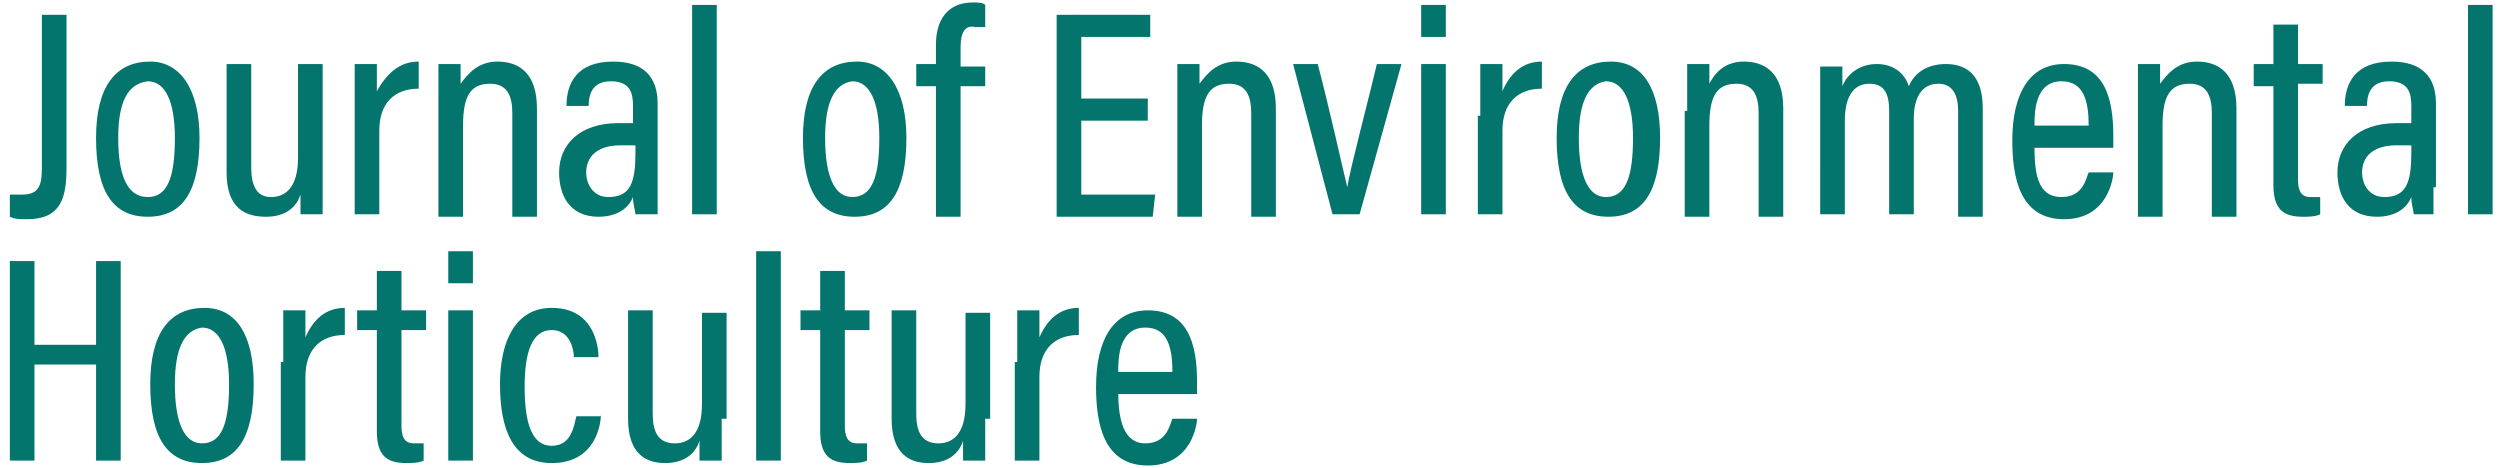
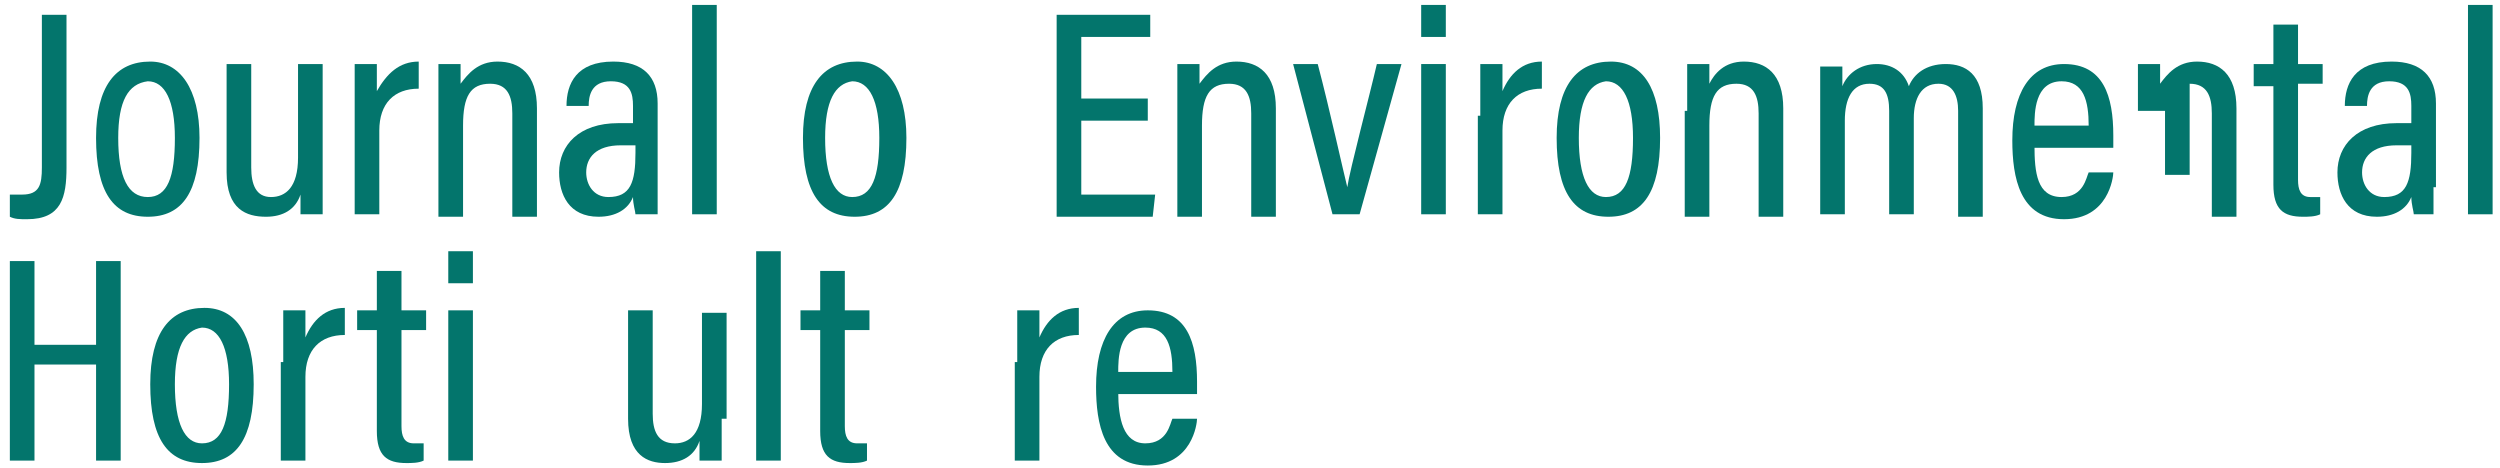
<svg xmlns="http://www.w3.org/2000/svg" version="1.1" baseProfile="tiny" id="Layer_1" x="0px" y="0px" width="101.5px" height="19px" viewBox="0 0 101.5 19" xml:space="preserve">
  <g>
    <path fill="#03756C" d="M2.7,6.8c0,1.2-0.2,2.1-1.6,2.1c-0.3,0-0.5,0-0.7-0.1V7.9c0.1,0,0.3,0,0.5,0c0.7,0,0.8-0.4,0.8-1.1V0.6h1   V6.8z" />
    <path fill="#03756C" d="M8.1,5.6c0,2.2-0.7,3.2-2.1,3.2c-1.4,0-2.1-1-2.1-3.2c0-2.1,0.8-3.1,2.2-3.1C7.3,2.5,8.1,3.6,8.1,5.6z    M4.8,5.6C4.8,7.2,5.2,8,6,8c0.8,0,1.1-0.8,1.1-2.4c0-1.5-0.4-2.3-1.1-2.3C5.2,3.4,4.8,4.1,4.8,5.6z" />
    <path fill="#03756C" d="M13.1,7c0,0.8,0,1.4,0,1.7h-0.9c0-0.2,0-0.4,0-0.8c-0.2,0.6-0.7,0.9-1.4,0.9C10,8.8,9.2,8.5,9.2,7V2.6h1   v4.2C10.2,7.5,10.4,8,11,8c0.6,0,1.1-0.4,1.1-1.6V2.6h1V7z" />
    <path fill="#03756C" d="M14.4,4.7c0-1,0-1.6,0-2.1h0.9c0,0.1,0,0.4,0,1.1C15.7,3,16.2,2.5,17,2.5v1.1c-1,0-1.6,0.6-1.6,1.7v3.4h-1   V4.7z" />
    <path fill="#03756C" d="M17.8,4.5c0-1.3,0-1.6,0-1.9h0.9c0,0.1,0,0.4,0,0.8C19,3,19.4,2.5,20.2,2.5c0.9,0,1.6,0.5,1.6,1.9v4.4h-1   V4.6c0-0.7-0.2-1.2-0.9-1.2c-0.8,0-1.1,0.5-1.1,1.7v3.7h-1V4.5z" />
    <path fill="#03756C" d="M26.7,7.6c0,0.4,0,0.9,0,1.1h-0.9c0-0.1-0.1-0.4-0.1-0.7c-0.2,0.5-0.7,0.8-1.4,0.8c-1.2,0-1.6-0.9-1.6-1.8   c0-1.1,0.8-2,2.4-2c0.3,0,0.4,0,0.6,0V4.3c0-0.5-0.1-1-0.9-1c-0.8,0-0.9,0.6-0.9,1H23c0-0.9,0.4-1.8,1.9-1.8c1.2,0,1.8,0.6,1.8,1.7   V7.6z M25.8,5.9c-0.2,0-0.3,0-0.6,0c-1,0-1.4,0.5-1.4,1.1c0,0.5,0.3,1,0.9,1c0.9,0,1.1-0.6,1.1-1.8V5.9z" />
    <path fill="#03756C" d="M28.1,8.7V0.2h1v8.5H28.1z" />
    <path fill="#03756C" d="M36.8,5.6c0,2.2-0.7,3.2-2.1,3.2c-1.4,0-2.1-1-2.1-3.2c0-2.1,0.8-3.1,2.2-3.1C36,2.5,36.8,3.6,36.8,5.6z    M33.5,5.6c0,1.6,0.4,2.4,1.1,2.4c0.8,0,1.1-0.8,1.1-2.4c0-1.5-0.4-2.3-1.1-2.3C33.9,3.4,33.5,4.1,33.5,5.6z" />
-     <path fill="#03756C" d="M38,8.7V3.5h-0.8V2.6H38V1.8c0-0.9,0.4-1.7,1.5-1.7c0.2,0,0.4,0,0.5,0.1v0.9c-0.1,0-0.2,0-0.4,0   C39.2,1,39,1.3,39,1.9v0.8H40v0.8H39v5.3H38z" />
    <path fill="#03756C" d="M46.6,4.9h-2.7v3h3l-0.1,0.9h-3.9V0.6h3.8v0.9h-2.8V4h2.7V4.9z" />
    <path fill="#03756C" d="M47.8,4.5c0-1.3,0-1.6,0-1.9h0.9c0,0.1,0,0.4,0,0.8C49,3,49.4,2.5,50.2,2.5c0.9,0,1.6,0.5,1.6,1.9v4.4h-1   V4.6c0-0.7-0.2-1.2-0.9-1.2c-0.8,0-1.1,0.5-1.1,1.7v3.7h-1V4.5z" />
    <path fill="#03756C" d="M53.5,2.6c0.5,1.9,1,4.2,1.2,5h0c0.1-0.7,0.9-3.7,1.2-5h1l-1.7,6.1h-1.1l-1.6-6.1H53.5z" />
    <path fill="#03756C" d="M57.7,2.6h1v6.1h-1V2.6z M57.7,0.2h1v1.3h-1V0.2z" />
    <path fill="#03756C" d="M60.1,4.7c0-1,0-1.6,0-2.1H61c0,0.1,0,0.4,0,1.1c0.3-0.7,0.8-1.2,1.6-1.2v1.1c-1,0-1.6,0.6-1.6,1.7v3.4h-1   V4.7z" />
    <path fill="#03756C" d="M67.4,5.6c0,2.2-0.7,3.2-2.1,3.2c-1.4,0-2.1-1-2.1-3.2c0-2.1,0.8-3.1,2.2-3.1C66.7,2.5,67.4,3.6,67.4,5.6z    M64.1,5.6c0,1.6,0.4,2.4,1.1,2.4c0.8,0,1.1-0.8,1.1-2.4c0-1.5-0.4-2.3-1.1-2.3C64.5,3.4,64.1,4.1,64.1,5.6z" />
    <path fill="#03756C" d="M68.5,4.5c0-1.3,0-1.6,0-1.9h0.9c0,0.1,0,0.4,0,0.8c0.2-0.4,0.6-0.9,1.4-0.9c0.9,0,1.6,0.5,1.6,1.9v4.4h-1   V4.6c0-0.7-0.2-1.2-0.9-1.2c-0.8,0-1.1,0.5-1.1,1.7v3.7h-1V4.5z" />
    <path fill="#03756C" d="M73.9,4.5c0-1.1,0-1.5,0-1.8h0.9c0,0.2,0,0.5,0,0.8c0.2-0.5,0.7-0.9,1.4-0.9c0.6,0,1.1,0.3,1.3,0.9   c0.2-0.5,0.7-0.9,1.5-0.9c0.8,0,1.5,0.4,1.5,1.8v4.4h-1V4.5c0-0.6-0.2-1.1-0.8-1.1c-0.7,0-1,0.6-1,1.4v3.9h-1V4.5   c0-0.7-0.2-1.1-0.8-1.1c-0.7,0-1,0.6-1,1.5v3.8h-1V4.5z" />
    <path fill="#03756C" d="M82.6,5.9C82.6,7,82.7,8,83.7,8c0.9,0,1-0.8,1.1-1h1c0,0.2-0.2,1.9-2,1.9c-1.8,0-2.1-1.7-2.1-3.2   c0-1.9,0.7-3.1,2.1-3.1c1.6,0,2,1.3,2,2.9c0,0.1,0,0.4,0,0.5H82.6z M84.8,5.1c0-1-0.2-1.8-1.1-1.8c-1.1,0-1.1,1.3-1.1,1.8H84.8z" />
-     <path fill="#03756C" d="M86.8,4.5c0-1.3,0-1.6,0-1.9h0.9c0,0.1,0,0.4,0,0.8C88,3,88.4,2.5,89.2,2.5c0.9,0,1.6,0.5,1.6,1.9v4.4h-1   V4.6c0-0.7-0.2-1.2-0.9-1.2c-0.8,0-1.1,0.5-1.1,1.7v3.7h-1V4.5z" />
+     <path fill="#03756C" d="M86.8,4.5c0-1.3,0-1.6,0-1.9h0.9c0,0.1,0,0.4,0,0.8C88,3,88.4,2.5,89.2,2.5c0.9,0,1.6,0.5,1.6,1.9v4.4h-1   V4.6c0-0.7-0.2-1.2-0.9-1.2v3.7h-1V4.5z" />
    <path fill="#03756C" d="M91.5,2.6h0.8V1h1v1.6h1v0.8h-1v3.9c0,0.4,0.1,0.7,0.5,0.7c0.1,0,0.3,0,0.4,0v0.7c-0.2,0.1-0.5,0.1-0.7,0.1   c-0.8,0-1.2-0.3-1.2-1.3V3.5h-0.8V2.6z" />
    <path fill="#03756C" d="M98.8,7.6c0,0.4,0,0.9,0,1.1H98c0-0.1-0.1-0.4-0.1-0.7c-0.2,0.5-0.7,0.8-1.4,0.8c-1.2,0-1.6-0.9-1.6-1.8   c0-1.1,0.8-2,2.4-2c0.3,0,0.4,0,0.6,0V4.3c0-0.5-0.1-1-0.9-1c-0.8,0-0.9,0.6-0.9,1h-0.9c0-0.9,0.4-1.8,1.9-1.8   c1.2,0,1.8,0.6,1.8,1.7V7.6z M97.9,5.9c-0.2,0-0.3,0-0.6,0c-1,0-1.4,0.5-1.4,1.1c0,0.5,0.3,1,0.9,1c0.9,0,1.1-0.6,1.1-1.8V5.9z" />
    <path fill="#03756C" d="M100.2,8.7V0.2h1v8.5H100.2z" />
    <path fill="#03756C" d="M0.4,10.6h1V14h2.5v-3.4h1v8.1h-1v-3.9H1.4v3.9h-1V10.6z" />
    <path fill="#03756C" d="M10.3,15.6c0,2.2-0.7,3.2-2.1,3.2c-1.4,0-2.1-1-2.1-3.2c0-2.1,0.8-3.1,2.2-3.1   C9.6,12.5,10.3,13.6,10.3,15.6z M7.1,15.6c0,1.6,0.4,2.4,1.1,2.4c0.8,0,1.1-0.8,1.1-2.4c0-1.5-0.4-2.3-1.1-2.3   C7.5,13.4,7.1,14.1,7.1,15.6z" />
    <path fill="#03756C" d="M11.5,14.7c0-1,0-1.6,0-2.1h0.9c0,0.1,0,0.4,0,1.1c0.3-0.7,0.8-1.2,1.6-1.2v1.1c-1,0-1.6,0.6-1.6,1.7v3.4   h-1V14.7z" />
    <path fill="#03756C" d="M14.5,12.6h0.8V11h1v1.6h1v0.8h-1v3.9c0,0.4,0.1,0.7,0.5,0.7c0.1,0,0.3,0,0.4,0v0.7   c-0.2,0.1-0.5,0.1-0.7,0.1c-0.8,0-1.2-0.3-1.2-1.3v-4.1h-0.8V12.6z" />
    <path fill="#03756C" d="M18.2,12.6h1v6.1h-1V12.6z M18.2,10.2h1v1.3h-1V10.2z" />
-     <path fill="#03756C" d="M24.4,16.8c0,0.4-0.2,2-2,2c-1.6,0-2.1-1.4-2.1-3.2c0-1.7,0.6-3.1,2.1-3.1c1.8,0,1.9,1.7,1.9,2h-1   c0-0.2-0.1-1.1-0.9-1.1c-0.8,0-1.1,0.9-1.1,2.3c0,1.5,0.3,2.4,1.1,2.4c0.8,0,0.9-0.8,1-1.2H24.4z" />
    <path fill="#03756C" d="M29.3,17c0,0.8,0,1.4,0,1.7h-0.9c0-0.2,0-0.4,0-0.8c-0.2,0.6-0.7,0.9-1.4,0.9c-0.7,0-1.5-0.3-1.5-1.8v-4.4   h1v4.2c0,0.7,0.2,1.2,0.9,1.2c0.6,0,1.1-0.4,1.1-1.6v-3.7h1V17z" />
    <path fill="#03756C" d="M30.7,18.7v-8.5h1v8.5H30.7z" />
    <path fill="#03756C" d="M32.5,12.6h0.8V11h1v1.6h1v0.8h-1v3.9c0,0.4,0.1,0.7,0.5,0.7c0.1,0,0.3,0,0.4,0v0.7   c-0.2,0.1-0.5,0.1-0.7,0.1c-0.8,0-1.2-0.3-1.2-1.3v-4.1h-0.8V12.6z" />
-     <path fill="#03756C" d="M40,17c0,0.8,0,1.4,0,1.7h-0.9c0-0.2,0-0.4,0-0.8c-0.2,0.6-0.7,0.9-1.4,0.9c-0.7,0-1.5-0.3-1.5-1.8v-4.4h1   v4.2c0,0.7,0.2,1.2,0.9,1.2c0.6,0,1.1-0.4,1.1-1.6v-3.7h1V17z" />
    <path fill="#03756C" d="M41.3,14.7c0-1,0-1.6,0-2.1h0.9c0,0.1,0,0.4,0,1.1c0.3-0.7,0.8-1.2,1.6-1.2v1.1c-1,0-1.6,0.6-1.6,1.7v3.4   h-1V14.7z" />
    <path fill="#03756C" d="M45.4,15.9c0,1.1,0.2,2.1,1.1,2.1c0.9,0,1-0.8,1.1-1h1c0,0.2-0.2,1.9-2,1.9c-1.8,0-2.1-1.7-2.1-3.2   c0-1.9,0.7-3.1,2.1-3.1c1.6,0,2,1.3,2,2.9c0,0.1,0,0.4,0,0.5H45.4z M47.6,15.1c0-1-0.2-1.8-1.1-1.8c-1.1,0-1.1,1.3-1.1,1.8H47.6z" />
  </g>
</svg>